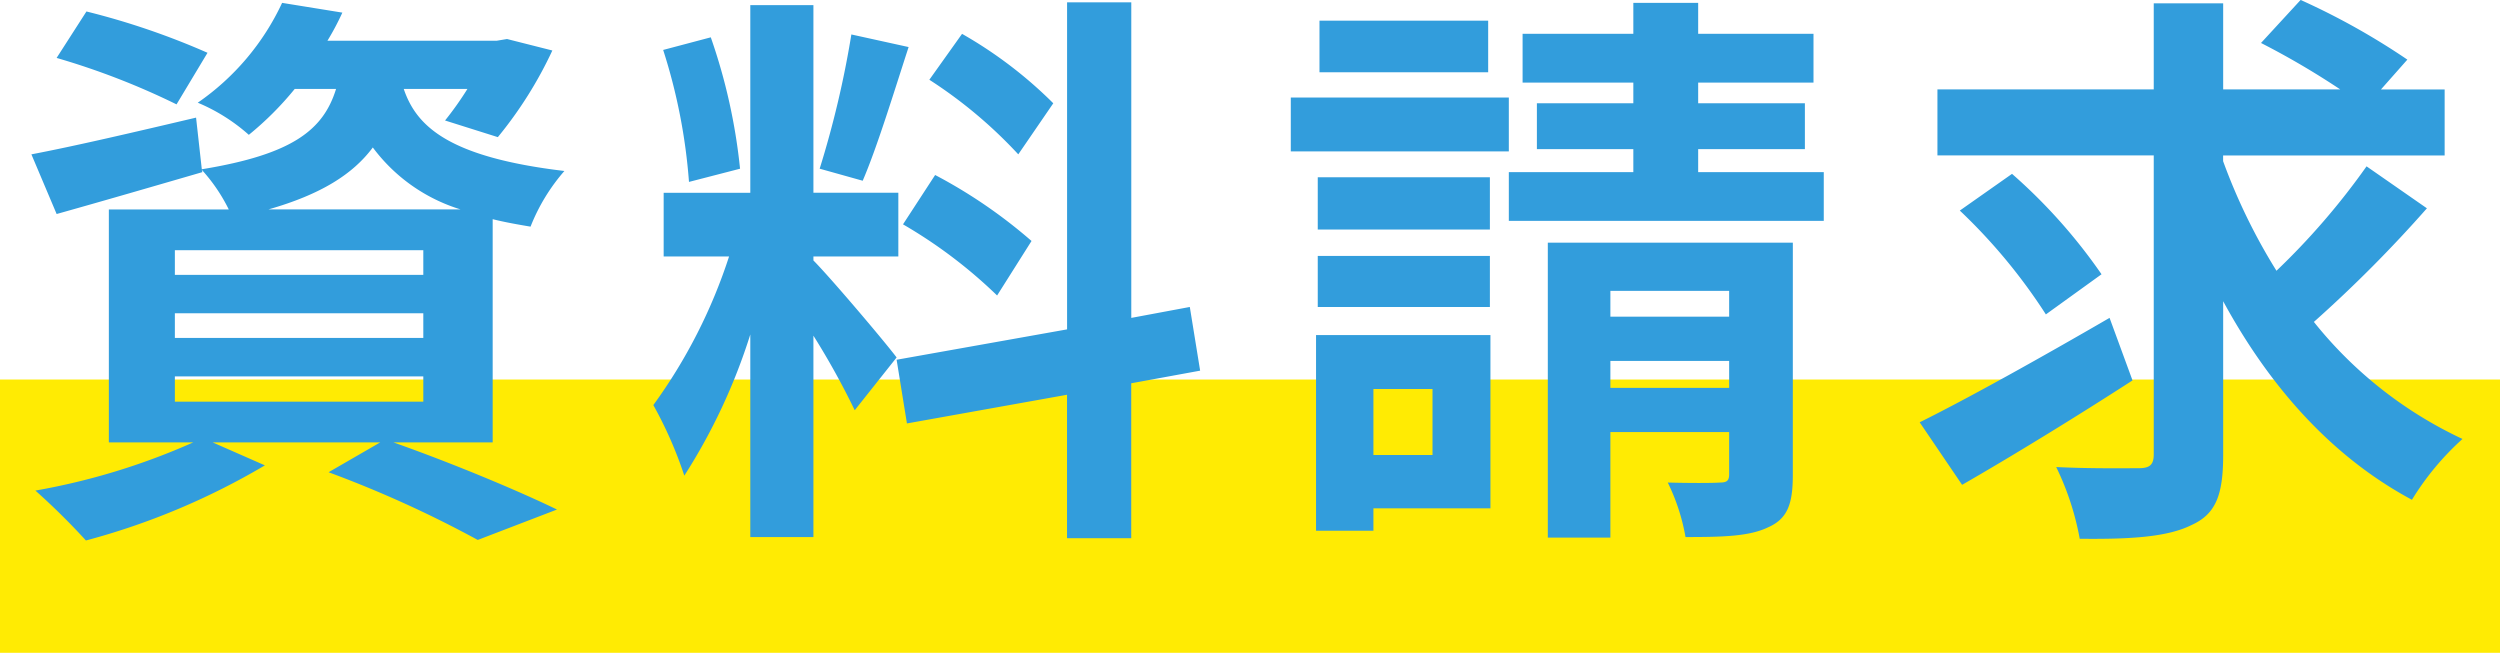
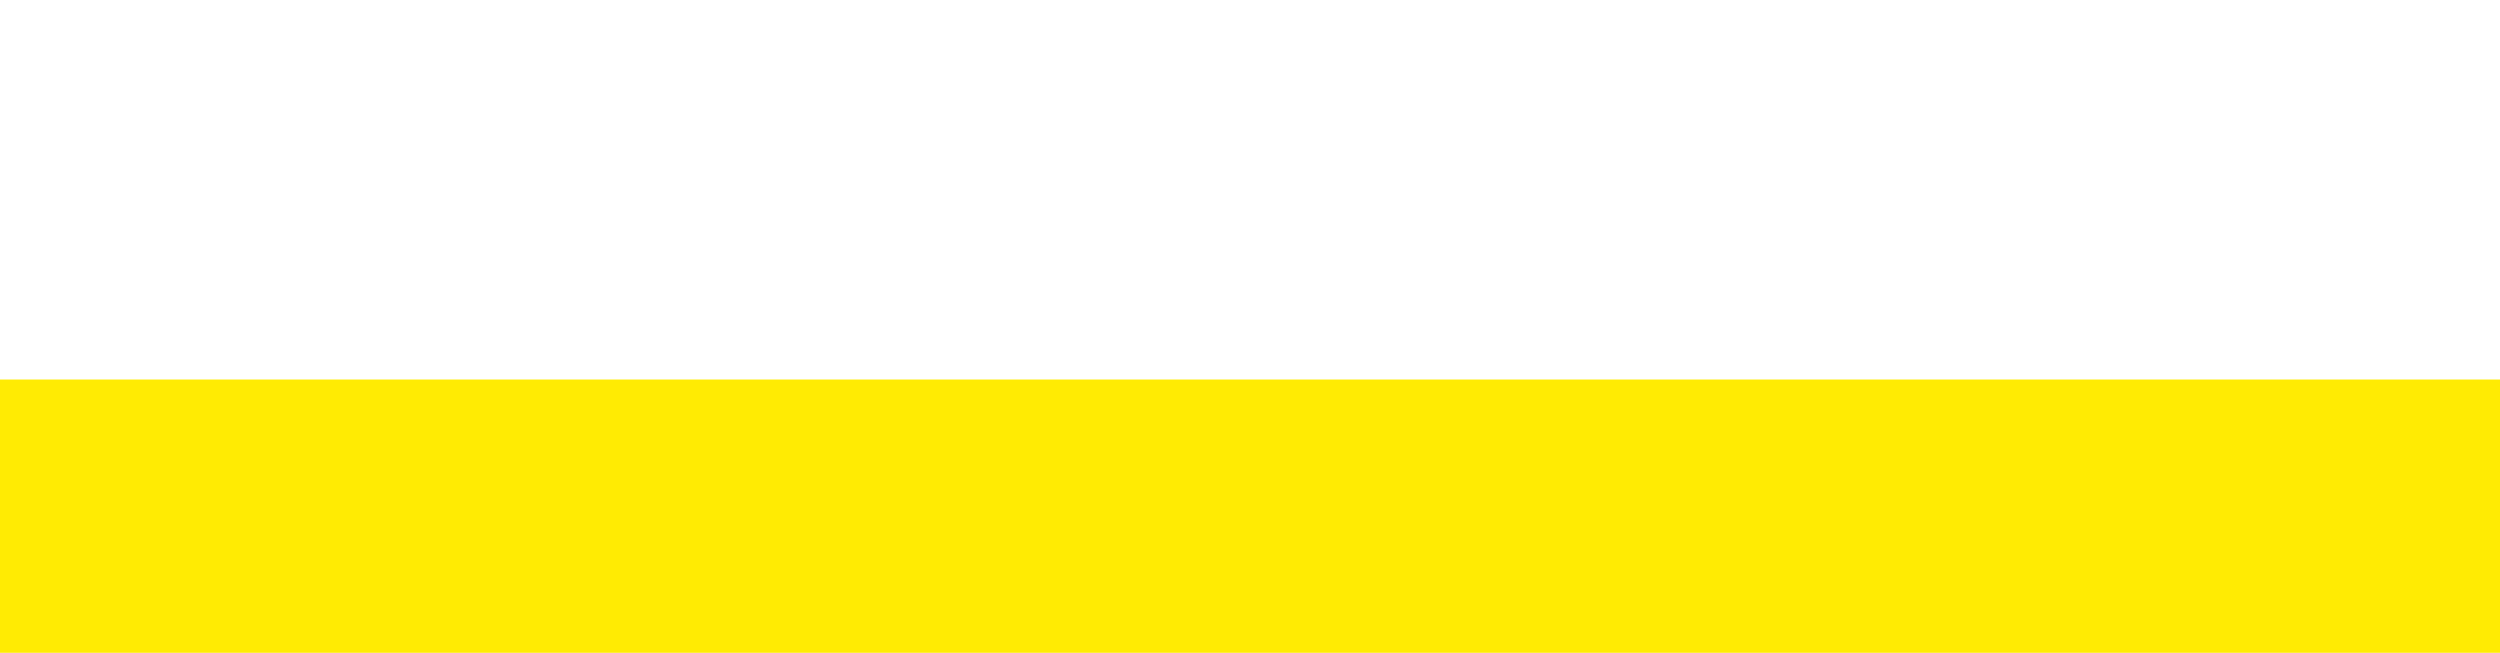
<svg xmlns="http://www.w3.org/2000/svg" width="183" height="47.784" viewBox="0 0 183 47.784">
  <g transform="translate(-858.825 -10608.216)">
    <path d="M0,0H183V20H0Z" transform="translate(858.825 10636)" fill="#ffeb03" />
-     <path d="M-75.81-31.92a54.631,54.631,0,0,0-8.862-3.024l-2.184,3.4a54.086,54.086,0,0,1,8.778,3.4ZM-78.2-8.232h18.186v1.848H-78.2Zm0-4.62h18.186v1.806H-78.2Zm0-4.62h18.186v1.806H-78.2Zm6.846-2.982c3.822-1.092,6.174-2.562,7.644-4.536a12.617,12.617,0,0,0,6.426,4.536ZM-54.936-3.4V-19.74c.84.21,1.764.378,2.772.546a13.946,13.946,0,0,1,2.478-4.074c-8.484-1.008-10.836-3.276-11.76-6.006h4.662a23.9,23.9,0,0,1-1.638,2.31l3.864,1.218a29.807,29.807,0,0,0,3.99-6.342l-3.318-.84-.756.126h-12.39A19.288,19.288,0,0,0-65.94-34.86l-4.41-.714a18.236,18.236,0,0,1-6.174,7.308,13.368,13.368,0,0,1,3.738,2.352,23.087,23.087,0,0,0,3.36-3.36H-66.4c-.924,2.982-3.15,4.788-9.828,5.88l-.42-3.78c-4.452,1.05-8.946,2.1-12.054,2.688l1.848,4.368c3.15-.882,7.056-2.016,10.668-3.066l-.042-.168a12.537,12.537,0,0,1,1.974,2.9h-8.778V-3.4h6.174A49.318,49.318,0,0,1-88.41.126a50.656,50.656,0,0,1,3.7,3.654,52.043,52.043,0,0,0,13.1-5.5L-75.432-3.4h12.264l-3.78,2.184a82.815,82.815,0,0,1,10.92,4.956l5.8-2.226C-53.088.126-57.918-1.89-62.2-3.4ZM-13.9-28.224a31.563,31.563,0,0,0-6.678-5.082l-2.394,3.36a33.791,33.791,0,0,1,6.51,5.46Zm-11,8.862a35.462,35.462,0,0,1,6.888,5.208l2.52-3.99a36.894,36.894,0,0,0-7.056-4.83Zm-3.78-13.9A71.433,71.433,0,0,1-31-23.436l3.15.882c1.05-2.436,2.268-6.426,3.36-9.786Zm-8.148,9.828a42.11,42.11,0,0,0-2.142-9.618l-3.486.924a41.624,41.624,0,0,1,1.89,9.66ZM-25.368-9.618c-.882-1.176-4.872-5.88-6.09-7.1v-.294h6.216v-4.662h-6.216V-35.406h-4.62v13.734H-42.42v4.662h4.788A38.882,38.882,0,0,1-43.176-6.132,29.68,29.68,0,0,1-40.908-.966,43.1,43.1,0,0,0-36.078-11.3V3.528h4.62V-11.214a56.105,56.105,0,0,1,3.024,5.46Zm22.218.966-.756-4.662-4.284.8v-23.1h-4.7v23.94L-25.368-9.45l.756,4.662,11.718-2.1v10.5h4.7V-7.728Zm21.084-25.62H5.586v3.78H17.934Zm1.512,5.628H3.486V-24.7h15.96ZM18.06-22.806H5.46v3.822h12.6ZM5.46-13.314h12.6v-3.738H5.46Zm8.4,6.006v4.83H9.534v-4.83ZM18.1-11.256H5.334V3.066h4.2V1.428H18.1ZM26.88-7.392V-9.366h8.694v1.974Zm8.694-7.1v1.89H26.88v-1.89Zm4.662-3.528H22.3V3.57H26.88V-4.158h8.694v3.066c0,.462-.126.63-.672.63-.546.042-2.268.042-3.822,0a14.812,14.812,0,0,1,1.3,3.99c2.688,0,4.662-.042,6.048-.714,1.428-.63,1.806-1.722,1.806-3.822Zm-6.93-5.166v-1.68h7.812v-3.36H33.306v-1.512h8.442v-3.57H33.306v-2.268H28.56v2.268H20.454v3.57H28.56v1.512H21.5v3.36H28.56v1.68H19.446v3.57H42.5v-3.57ZM63.42-12.516c-5,2.9-10.416,5.922-13.9,7.644L52.626-.294C56.28-2.394,60.942-5.25,65.1-7.938Zm-.588-3.192a39.862,39.862,0,0,0-6.552-7.35L52.458-20.37a40.98,40.98,0,0,1,6.3,7.6Zm19.4-7.9a52.322,52.322,0,0,1-6.594,7.644,42.944,42.944,0,0,1-3.906-8.022v-.42H87.948v-4.83H83.286l1.932-2.184a51.766,51.766,0,0,0-7.812-4.368l-2.9,3.15a57.987,57.987,0,0,1,5.8,3.4H71.736v-6.3H66.654v6.3H50.82v4.83H66.654V-2.52c0,.756-.294,1.008-1.092,1.008-.84,0-3.486.042-6.048-.084a20.2,20.2,0,0,1,1.722,5.25c3.738.042,6.426-.126,8.19-1.008,1.764-.8,2.31-2.184,2.31-5.124V-13.734C75.138-7.476,79.674-2.352,85.554.8a20.063,20.063,0,0,1,3.7-4.452,30.372,30.372,0,0,1-10.878-8.568,96.77,96.77,0,0,0,8.274-8.316Z" transform="translate(949.825 10644)" fill="#329ddc" />
  </g>
</svg>